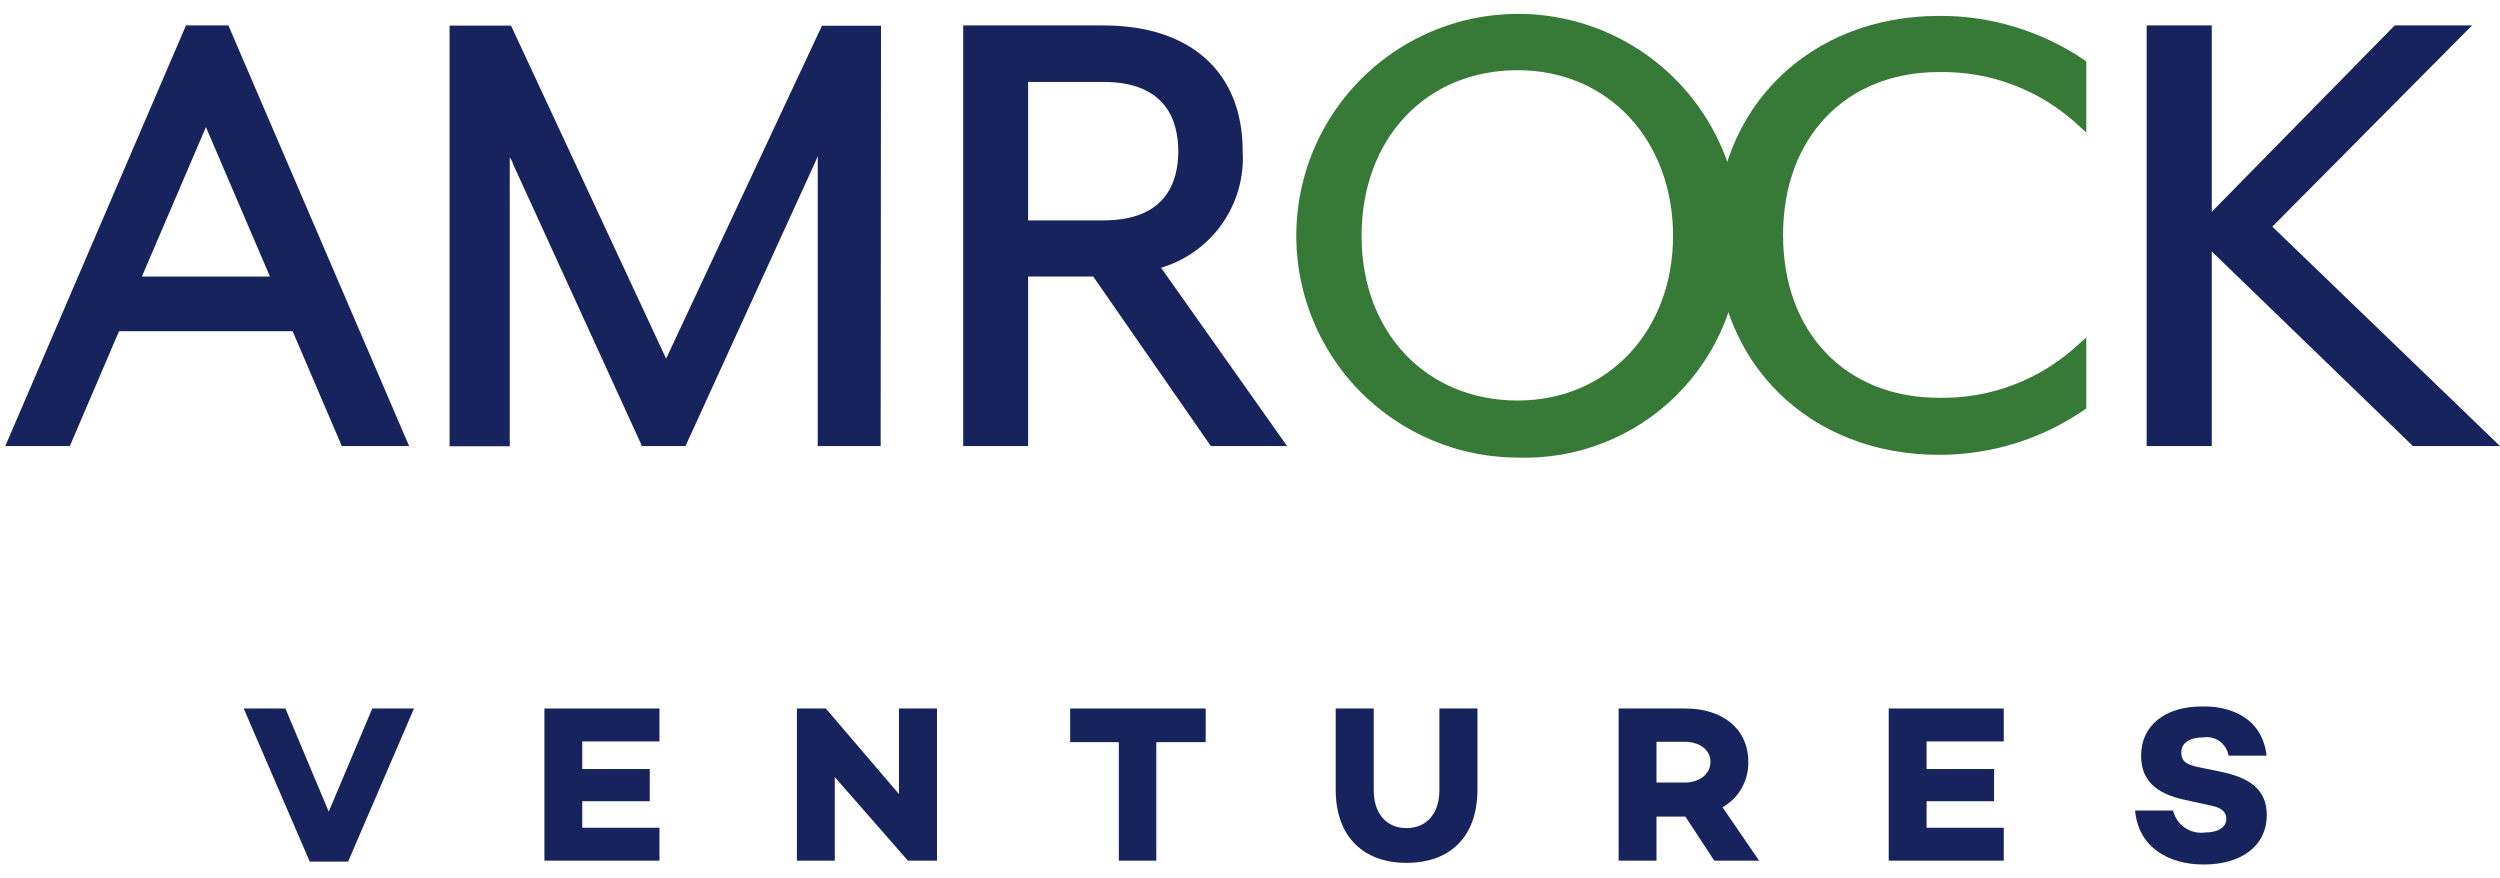
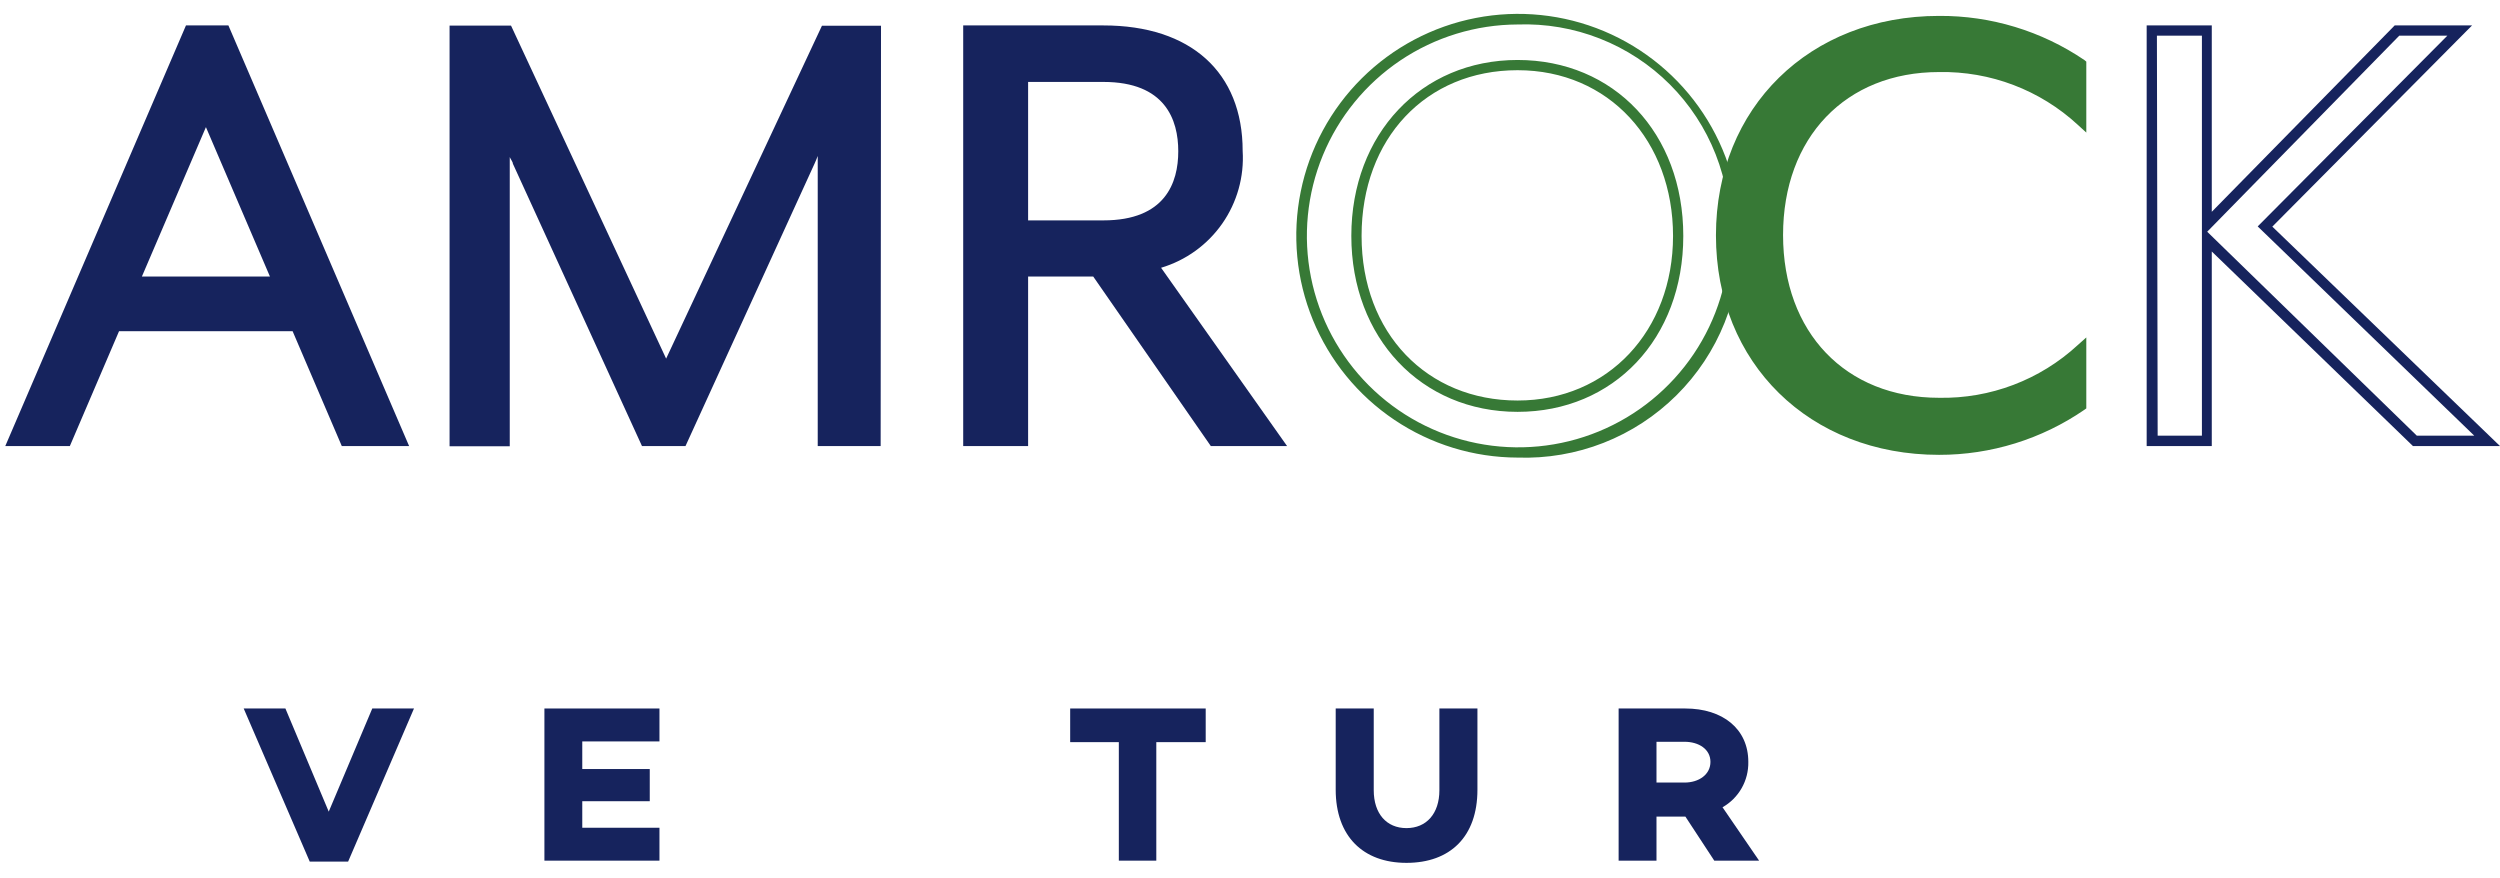
<svg xmlns="http://www.w3.org/2000/svg" width="111" height="39" viewBox="0 0 111 39" fill="none">
  <path d="M18.381 31.457L15.457 38.254H13.752L10.82 31.457H12.672L14.596 36.037L16.529 31.457H18.381Z" fill="#16235D" />
  <path d="M25.853 32.919V34.145H28.849V35.574H25.853V36.752H29.28V38.213H24.172V31.457H29.28V32.919H25.853Z" fill="#16235D" />
-   <path d="M41.603 31.457V38.213H40.312L37.064 34.502V38.213H35.383V31.457H36.666L39.914 35.257V31.457H41.603Z" fill="#16235D" />
  <path d="M53.533 32.951H51.34V38.213H49.676V32.951H47.516V31.457H53.533V32.951Z" fill="#16235D" />
  <path d="M65.598 35.062C65.598 37.158 64.38 38.311 62.447 38.311C60.515 38.311 59.305 37.125 59.305 35.062V31.457H60.994V35.087C60.994 36.126 61.562 36.768 62.447 36.768C63.333 36.768 63.909 36.126 63.909 35.087V31.457H65.598V35.062Z" fill="#16235D" />
  <path d="M76.114 38.213L74.831 36.256H73.548V38.213H71.867V31.457H74.823C76.496 31.457 77.625 32.367 77.625 33.828C77.633 34.236 77.532 34.639 77.33 34.993C77.129 35.348 76.835 35.641 76.48 35.842L78.104 38.213H76.114ZM73.548 34.746H74.791C75.432 34.746 75.944 34.389 75.944 33.828C75.944 33.268 75.432 32.935 74.791 32.935H73.548V34.746Z" fill="#16235D" />
-   <path d="M85.54 32.919V34.145H88.537V35.574H85.54V36.752H88.967V38.213H83.859V31.457H88.967V32.919H85.54Z" fill="#16235D" />
-   <path d="M100.636 33.552H98.947C98.906 33.297 98.767 33.068 98.558 32.916C98.35 32.764 98.089 32.701 97.834 32.74C97.241 32.74 96.851 32.968 96.851 33.406C96.851 33.845 97.127 33.958 97.663 34.072L98.614 34.267C99.856 34.527 100.644 35.03 100.644 36.191C100.644 37.548 99.531 38.384 97.842 38.384C96.323 38.384 94.951 37.653 94.797 35.989H96.486C96.558 36.298 96.743 36.569 97.004 36.749C97.265 36.929 97.584 37.006 97.899 36.963C98.492 36.963 98.849 36.727 98.849 36.354C98.849 36.118 98.719 35.867 98.134 35.761L97.022 35.517C95.69 35.233 95.065 34.624 95.065 33.552C95.065 32.196 96.153 31.368 97.745 31.368C98.8 31.327 100.433 31.733 100.636 33.552Z" fill="#16235D" />
  <path d="M8.414 1.37H9.989L17.81 19.568H15.317L13.14 14.477H5.142L2.957 19.568H0.586L8.414 1.37ZM12.328 12.503L9.145 5.008L5.954 12.503H12.328Z" fill="#16235D" />
  <path d="M18.165 19.806H15.176L12.992 14.706H5.285L3.101 19.806H0.234L8.257 1.129H10.141L18.165 19.806ZM15.477 19.343H17.466L9.833 1.584H8.566L0.933 19.319H2.8L4.985 14.219H13.292L15.477 19.343ZM12.675 12.733H5.626L9.167 4.426L12.675 12.733ZM6.3 12.278H11.985L9.143 5.644L6.3 12.278Z" fill="#16235D" />
  <path d="M20.18 1.37H22.543L29.584 16.474L36.616 1.37H38.866V19.568H36.527V7.168C36.527 6.713 36.592 5.682 36.592 5.65C36.592 5.617 36.137 6.738 35.95 7.168L30.266 19.568H28.642L22.957 7.168C22.746 6.738 22.349 5.739 22.316 5.65C22.284 5.56 22.381 6.713 22.381 7.168V19.568H20.164L20.18 1.37Z" fill="#16235D" />
  <path d="M39.101 19.805H36.307V6.926C36.259 7.056 36.21 7.169 36.169 7.259L30.436 19.805H28.504L22.771 7.267C22.771 7.186 22.681 7.088 22.633 6.974V19.813H19.961V1.136H22.689L29.576 15.923L36.494 1.144H39.117L39.101 19.805ZM36.77 19.342H38.638V1.582H36.779L29.592 17.011L22.405 1.582H20.416V19.318H22.17V7.137C22.17 6.78 22.17 6.065 22.121 5.764C22.121 5.675 22.121 5.626 22.121 5.618V4.189L22.568 5.545C22.568 5.618 22.982 6.609 23.193 7.031L28.804 19.309H30.152L35.755 7.039C35.828 6.885 35.926 6.641 36.023 6.398C36.283 5.756 36.373 5.586 36.413 5.488L36.835 4.855V5.643C36.835 5.643 36.835 5.699 36.835 5.789C36.835 6.089 36.787 6.804 36.787 7.161L36.77 19.342Z" fill="#16235D" />
  <path d="M42.977 1.37H48.978C53.135 1.37 54.922 3.806 54.922 6.713C54.996 7.865 54.659 9.006 53.97 9.933C53.282 10.859 52.286 11.511 51.162 11.773L56.684 19.568H53.866L48.661 12.049H45.413V19.568H42.977V1.37ZM48.978 10.018C51.714 10.018 52.526 8.394 52.526 6.713C52.526 5.032 51.714 3.408 48.978 3.408H45.413V10.018H48.978Z" fill="#16235D" />
  <path d="M57.147 19.806H53.761L48.539 12.278H45.648V19.806H42.766V1.129H48.994C52.867 1.129 55.174 3.208 55.174 6.7C55.245 7.847 54.926 8.984 54.269 9.926C53.611 10.869 52.653 11.56 51.552 11.889L57.147 19.806ZM54.004 19.343H56.254L50.805 11.637L51.122 11.556C52.206 11.311 53.166 10.684 53.825 9.789C54.484 8.894 54.799 7.791 54.711 6.683C54.711 3.484 52.575 1.576 49.026 1.576H43.253V19.311H45.218V11.791H48.815L54.004 19.343ZM48.994 10.248H45.185V3.208H48.994C51.43 3.208 52.778 4.499 52.778 6.748C52.778 8.998 51.398 10.248 48.994 10.248ZM45.648 9.785H48.994C51.739 9.785 52.315 8.113 52.315 6.716C52.315 5.319 51.739 3.638 48.994 3.638H45.648V9.785Z" fill="#16235D" />
-   <path d="M57.708 10.516C57.698 8.603 58.256 6.73 59.312 5.135C60.367 3.539 61.873 2.293 63.637 1.554C65.402 0.815 67.346 0.616 69.223 0.983C71.101 1.35 72.827 2.265 74.184 3.614C75.54 4.963 76.466 6.684 76.844 8.559C77.222 10.434 77.034 12.379 76.306 14.148C75.577 15.917 74.34 17.43 72.751 18.495C71.162 19.559 69.292 20.129 67.379 20.131C66.101 20.178 64.827 19.962 63.636 19.496C62.445 19.031 61.362 18.325 60.455 17.424C59.548 16.522 58.837 15.444 58.364 14.255C57.891 13.067 57.668 11.794 57.708 10.516ZM74.509 10.516C74.509 6.082 71.537 2.931 67.379 2.931C63.221 2.931 60.225 6.082 60.225 10.516C60.225 14.95 63.197 18.092 67.379 18.092C71.561 18.092 74.509 14.868 74.509 10.516Z" fill="#377936" />
  <path d="M67.38 20.317C65.431 20.312 63.527 19.729 61.91 18.641C60.292 17.554 59.033 16.011 58.293 14.208C57.553 12.405 57.364 10.422 57.751 8.512C58.137 6.601 59.082 4.849 60.466 3.475C61.849 2.102 63.609 1.17 65.522 0.798C67.435 0.425 69.416 0.629 71.214 1.382C73.011 2.136 74.545 3.406 75.62 5.032C76.696 6.658 77.265 8.566 77.255 10.515C77.29 11.818 77.058 13.114 76.573 14.324C76.089 15.534 75.361 16.632 74.436 17.55C73.511 18.468 72.408 19.188 71.195 19.663C69.981 20.139 68.683 20.361 67.38 20.317ZM67.38 1.087C65.527 1.094 63.717 1.649 62.178 2.682C60.64 3.716 59.441 5.182 58.735 6.895C58.028 8.609 57.844 10.493 58.207 12.311C58.57 14.129 59.462 15.798 60.772 17.109C62.082 18.421 63.751 19.315 65.569 19.679C67.386 20.043 69.271 19.861 70.985 19.156C72.699 18.451 74.166 17.254 75.201 15.716C76.236 14.178 76.792 12.369 76.8 10.515C76.846 9.265 76.633 8.02 76.176 6.856C75.719 5.692 75.027 4.635 74.143 3.75C73.259 2.866 72.202 2.173 71.039 1.715C69.875 1.256 68.63 1.043 67.38 1.087ZM67.38 18.286C63.101 18.286 59.999 14.998 59.999 10.475C59.999 5.951 63.101 2.663 67.38 2.663C71.66 2.663 74.738 5.911 74.738 10.475C74.738 15.038 71.644 18.286 67.38 18.286ZM67.38 3.117C63.32 3.117 60.454 6.146 60.454 10.475C60.454 14.803 63.369 17.783 67.38 17.783C71.392 17.783 74.283 14.689 74.283 10.475C74.283 6.26 71.441 3.117 67.38 3.117Z" fill="#377936" />
  <path d="M76.414 10.515C76.414 4.627 80.84 1.022 86.094 1.022C88.339 1.004 90.537 1.67 92.395 2.93V5.448C90.686 3.855 88.429 2.983 86.094 3.011C81.903 3.011 78.931 5.918 78.931 10.474C78.931 15.03 81.903 17.937 86.094 17.937C88.43 17.969 90.688 17.096 92.395 15.501V18.018C90.538 19.281 88.34 19.949 86.094 19.934C80.84 19.967 76.414 16.353 76.414 10.515Z" fill="#377936" />
  <path d="M86.094 20.195C80.353 20.195 76.188 16.135 76.188 10.451C76.188 4.767 80.353 0.706 86.094 0.706C88.392 0.692 90.64 1.374 92.542 2.663L92.632 2.736V5.887L92.25 5.538C90.576 3.994 88.371 3.157 86.094 3.199C81.945 3.199 79.168 6.106 79.168 10.435C79.168 14.763 81.945 17.662 86.094 17.662C88.371 17.705 90.576 16.867 92.25 15.323L92.632 14.982V18.133L92.542 18.198C90.645 19.501 88.396 20.198 86.094 20.195ZM86.094 1.21C80.621 1.21 76.65 5.108 76.65 10.475C76.65 15.843 80.621 19.733 86.094 19.733C88.252 19.75 90.367 19.125 92.169 17.938V16.038C90.464 17.452 88.309 18.207 86.094 18.165C81.669 18.165 78.705 15.072 78.705 10.475C78.705 5.879 81.669 2.785 86.094 2.785C88.308 2.741 90.463 3.493 92.169 4.905V3.004C90.365 1.821 88.252 1.196 86.094 1.21Z" fill="#377936" />
-   <path d="M95.564 1.37H98V9.986L106.437 1.37H109.222L100.582 10.043L110.441 19.568H107.192L97.967 10.636V19.568H95.531L95.564 1.37Z" fill="#16235D" />
  <path d="M111.001 19.806H107.136L98.203 11.166V19.806H95.312V1.129H98.203V9.404L106.324 1.129H109.759L100.891 10.062L111.001 19.806ZM107.306 19.343H109.856L100.242 10.053L108.663 1.584H106.527L98 10.289L107.306 19.343ZM95.8 19.343H97.765V1.584H95.767L95.8 19.343Z" fill="#16235D" />
</svg>